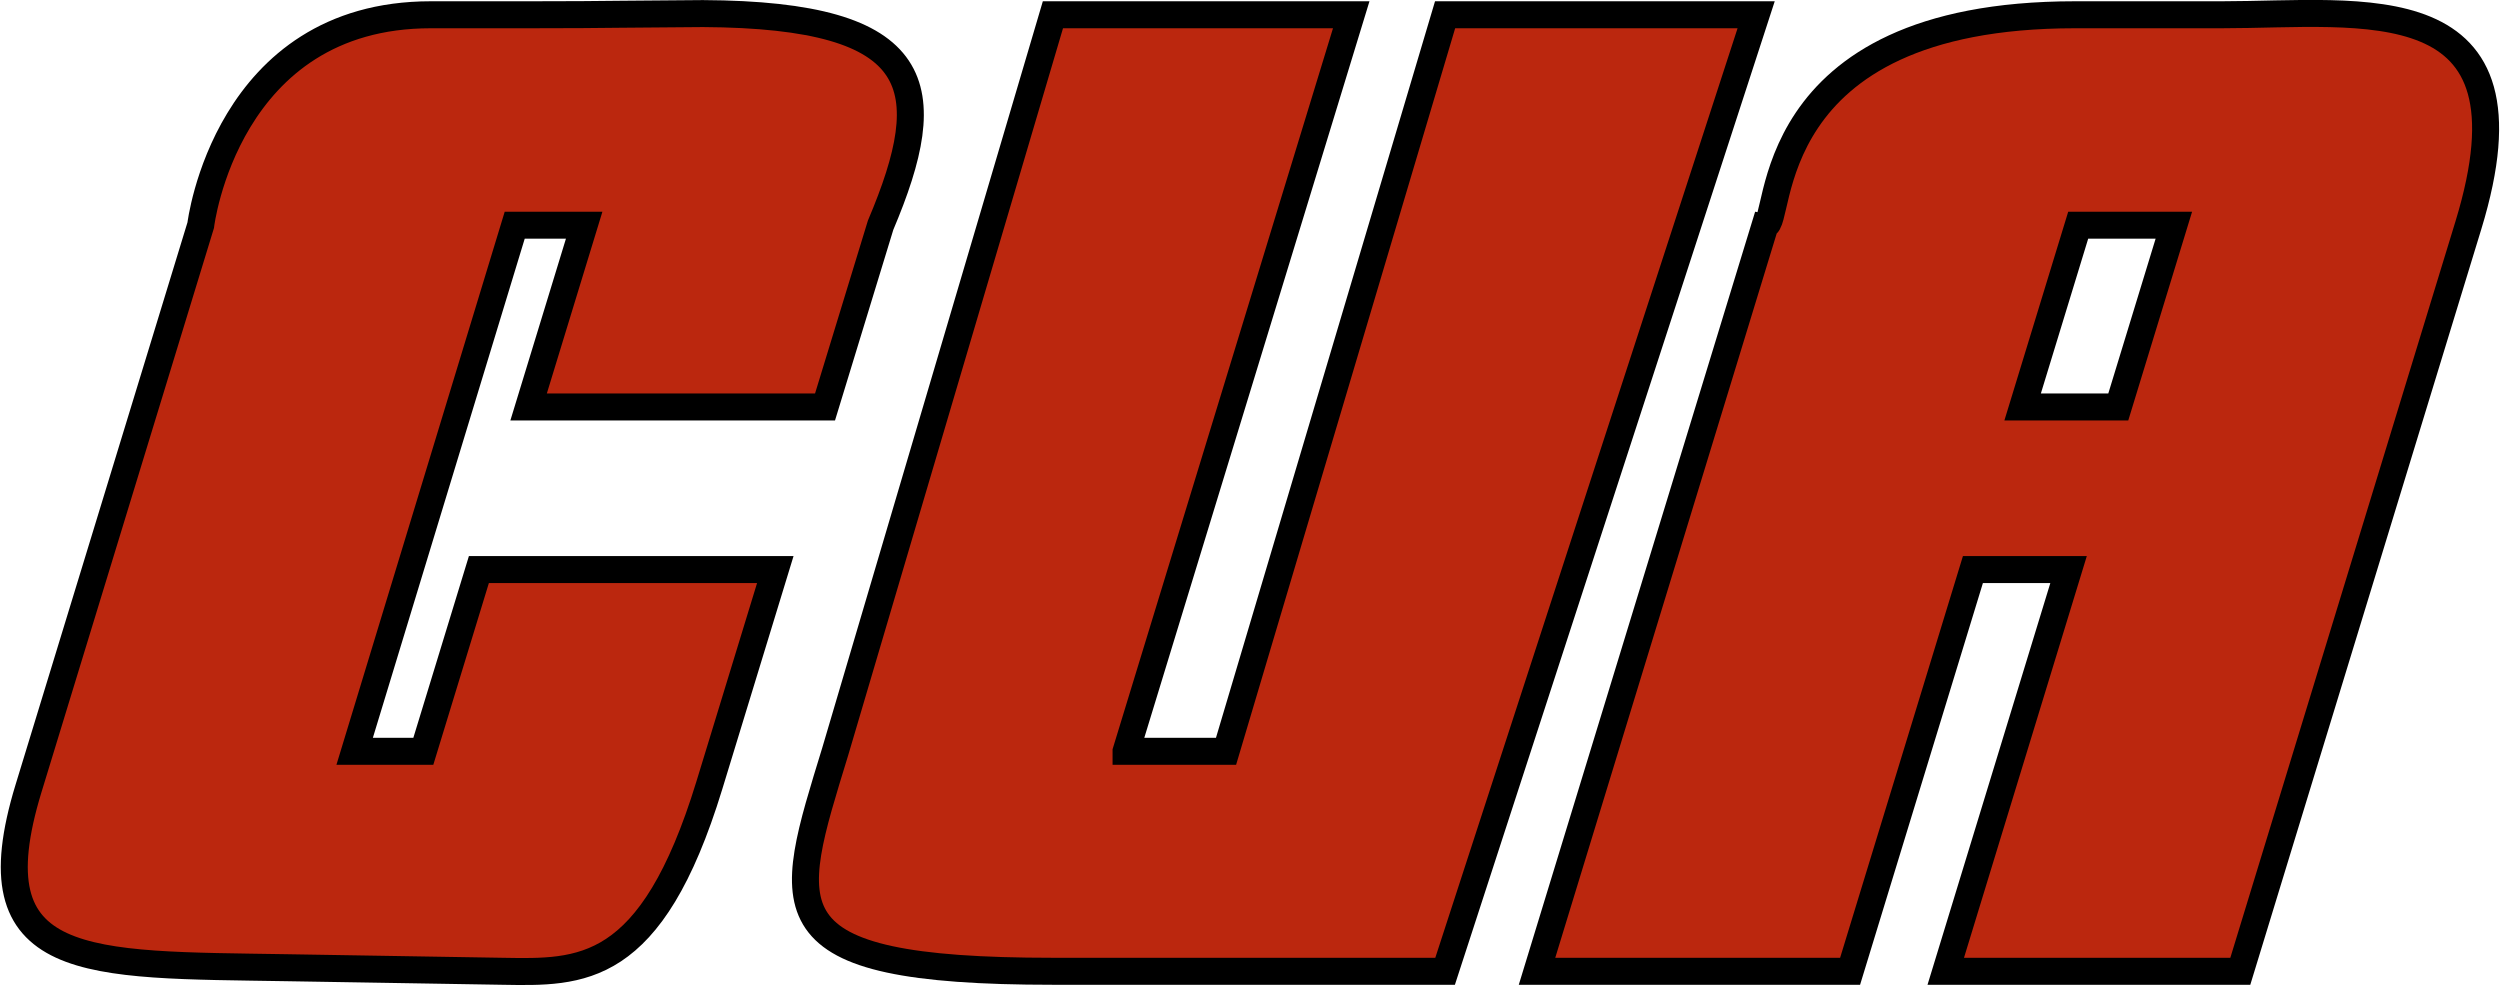
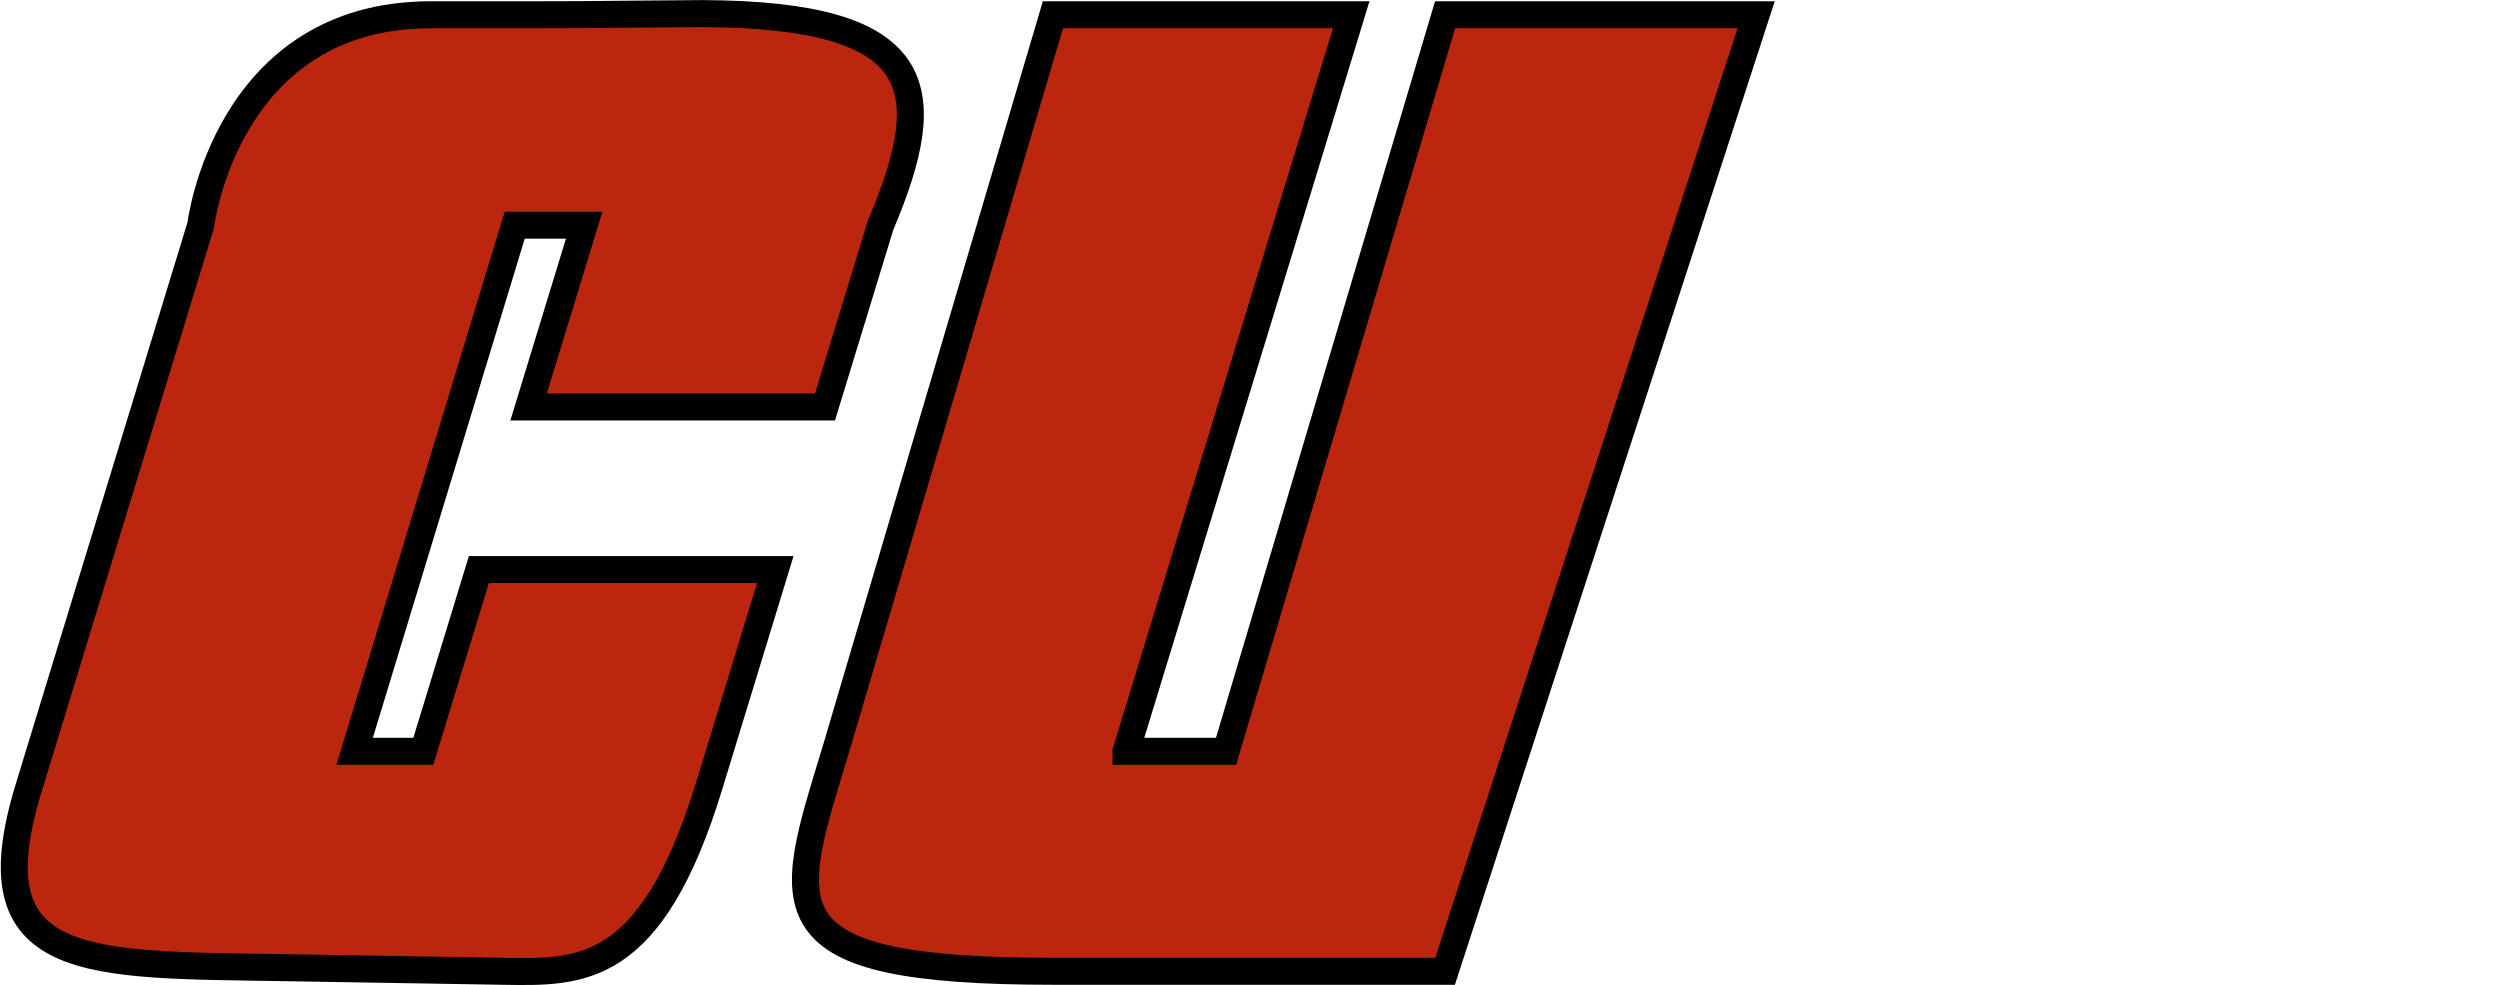
<svg xmlns="http://www.w3.org/2000/svg" xml:space="preserve" width="599px" height="236px" style="shape-rendering:geometricPrecision; text-rendering:geometricPrecision; image-rendering:optimizeQuality; fill-rule:evenodd; clip-rule:evenodd" viewBox="0 0 720.953 284.265">
  <defs>
    <style type="text/css">
   
    .str0 {stroke:black;stroke-width:7.791}
    .fil0 {fill:#BB270E}
   
  </style>
  </defs>
  <g id="Capa_x0020_1">
    <path class="fil0 str0" d="M152.285 117.443l85.547 0 16.035 -52.45c16.852,-39.8 13.309,-60.731 -51.269,-61.074 -47.422,0.343 -19.438,0.343 -78.556,0.343 -59.117,0 -66.388,60.731 -66.388,60.731l-49.696 162.548c-16.134,52.772 16.574,50.782 74.8,51.746l61.921 1.025c22.708,0.376 42.979,1.24 59.773,-53.693l19.031 -62.248 -85.547 0 -16.035 52.45 -19.82 0 46.193 -151.828 20.046 0 -16.035 52.45z" />
    <path class="fil0 str0" d="M324.707 216.821l28.856 0 63.218 -212.559 89.772 0 -89.772 276.051 -113.181 0c-83.913,0 -76.868,-17.496 -62.806,-63.492l62.806 -212.559 86.093 0 -64.986 212.559z" />
-     <path class="fil0 str0" d="M443.311 280.313l90.355 0 35.447 -115.941 27.605 0 -35.447 115.941 85.01 0 65.83 -215.32c21.34,-69.801 -30.546,-60.731 -71.249,-60.731l-42.296 0c-92.015,0 -84.343,60.731 -89.426,60.731l-65.83 215.32zm156.185 -215.32l27.605 0 -16.035 52.45 -27.605 0 16.035 -52.45z" />
  </g>
</svg>